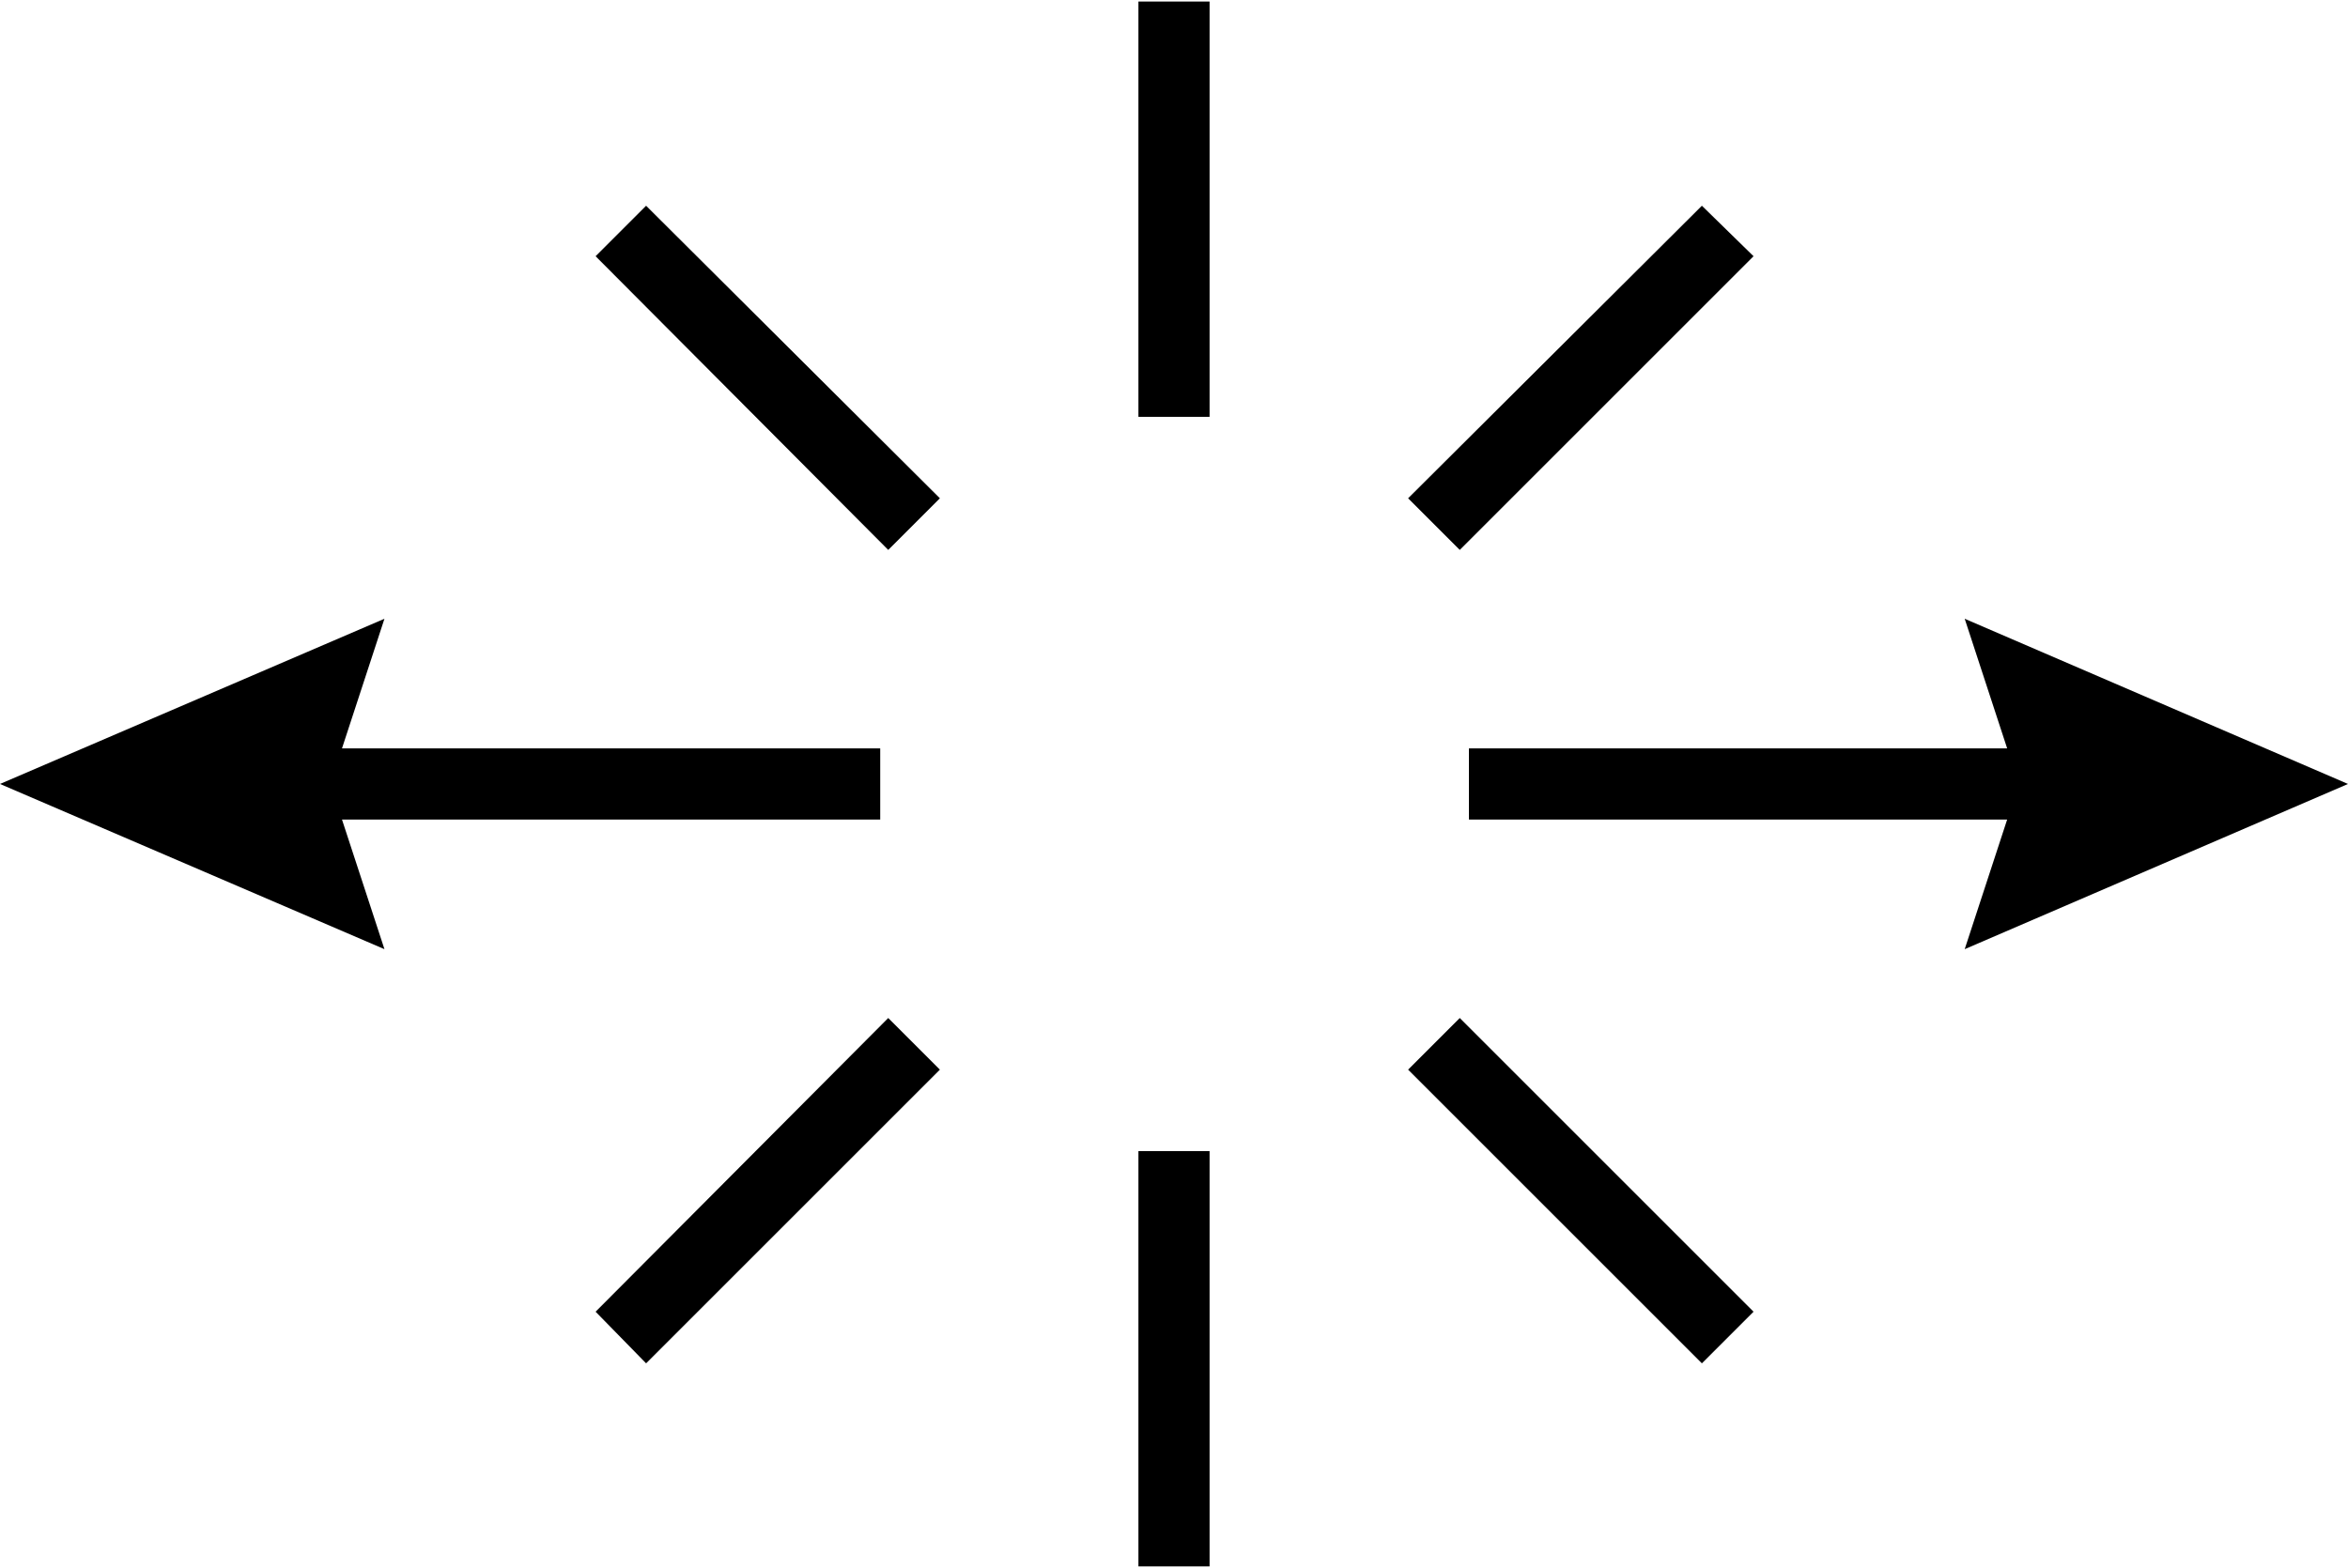
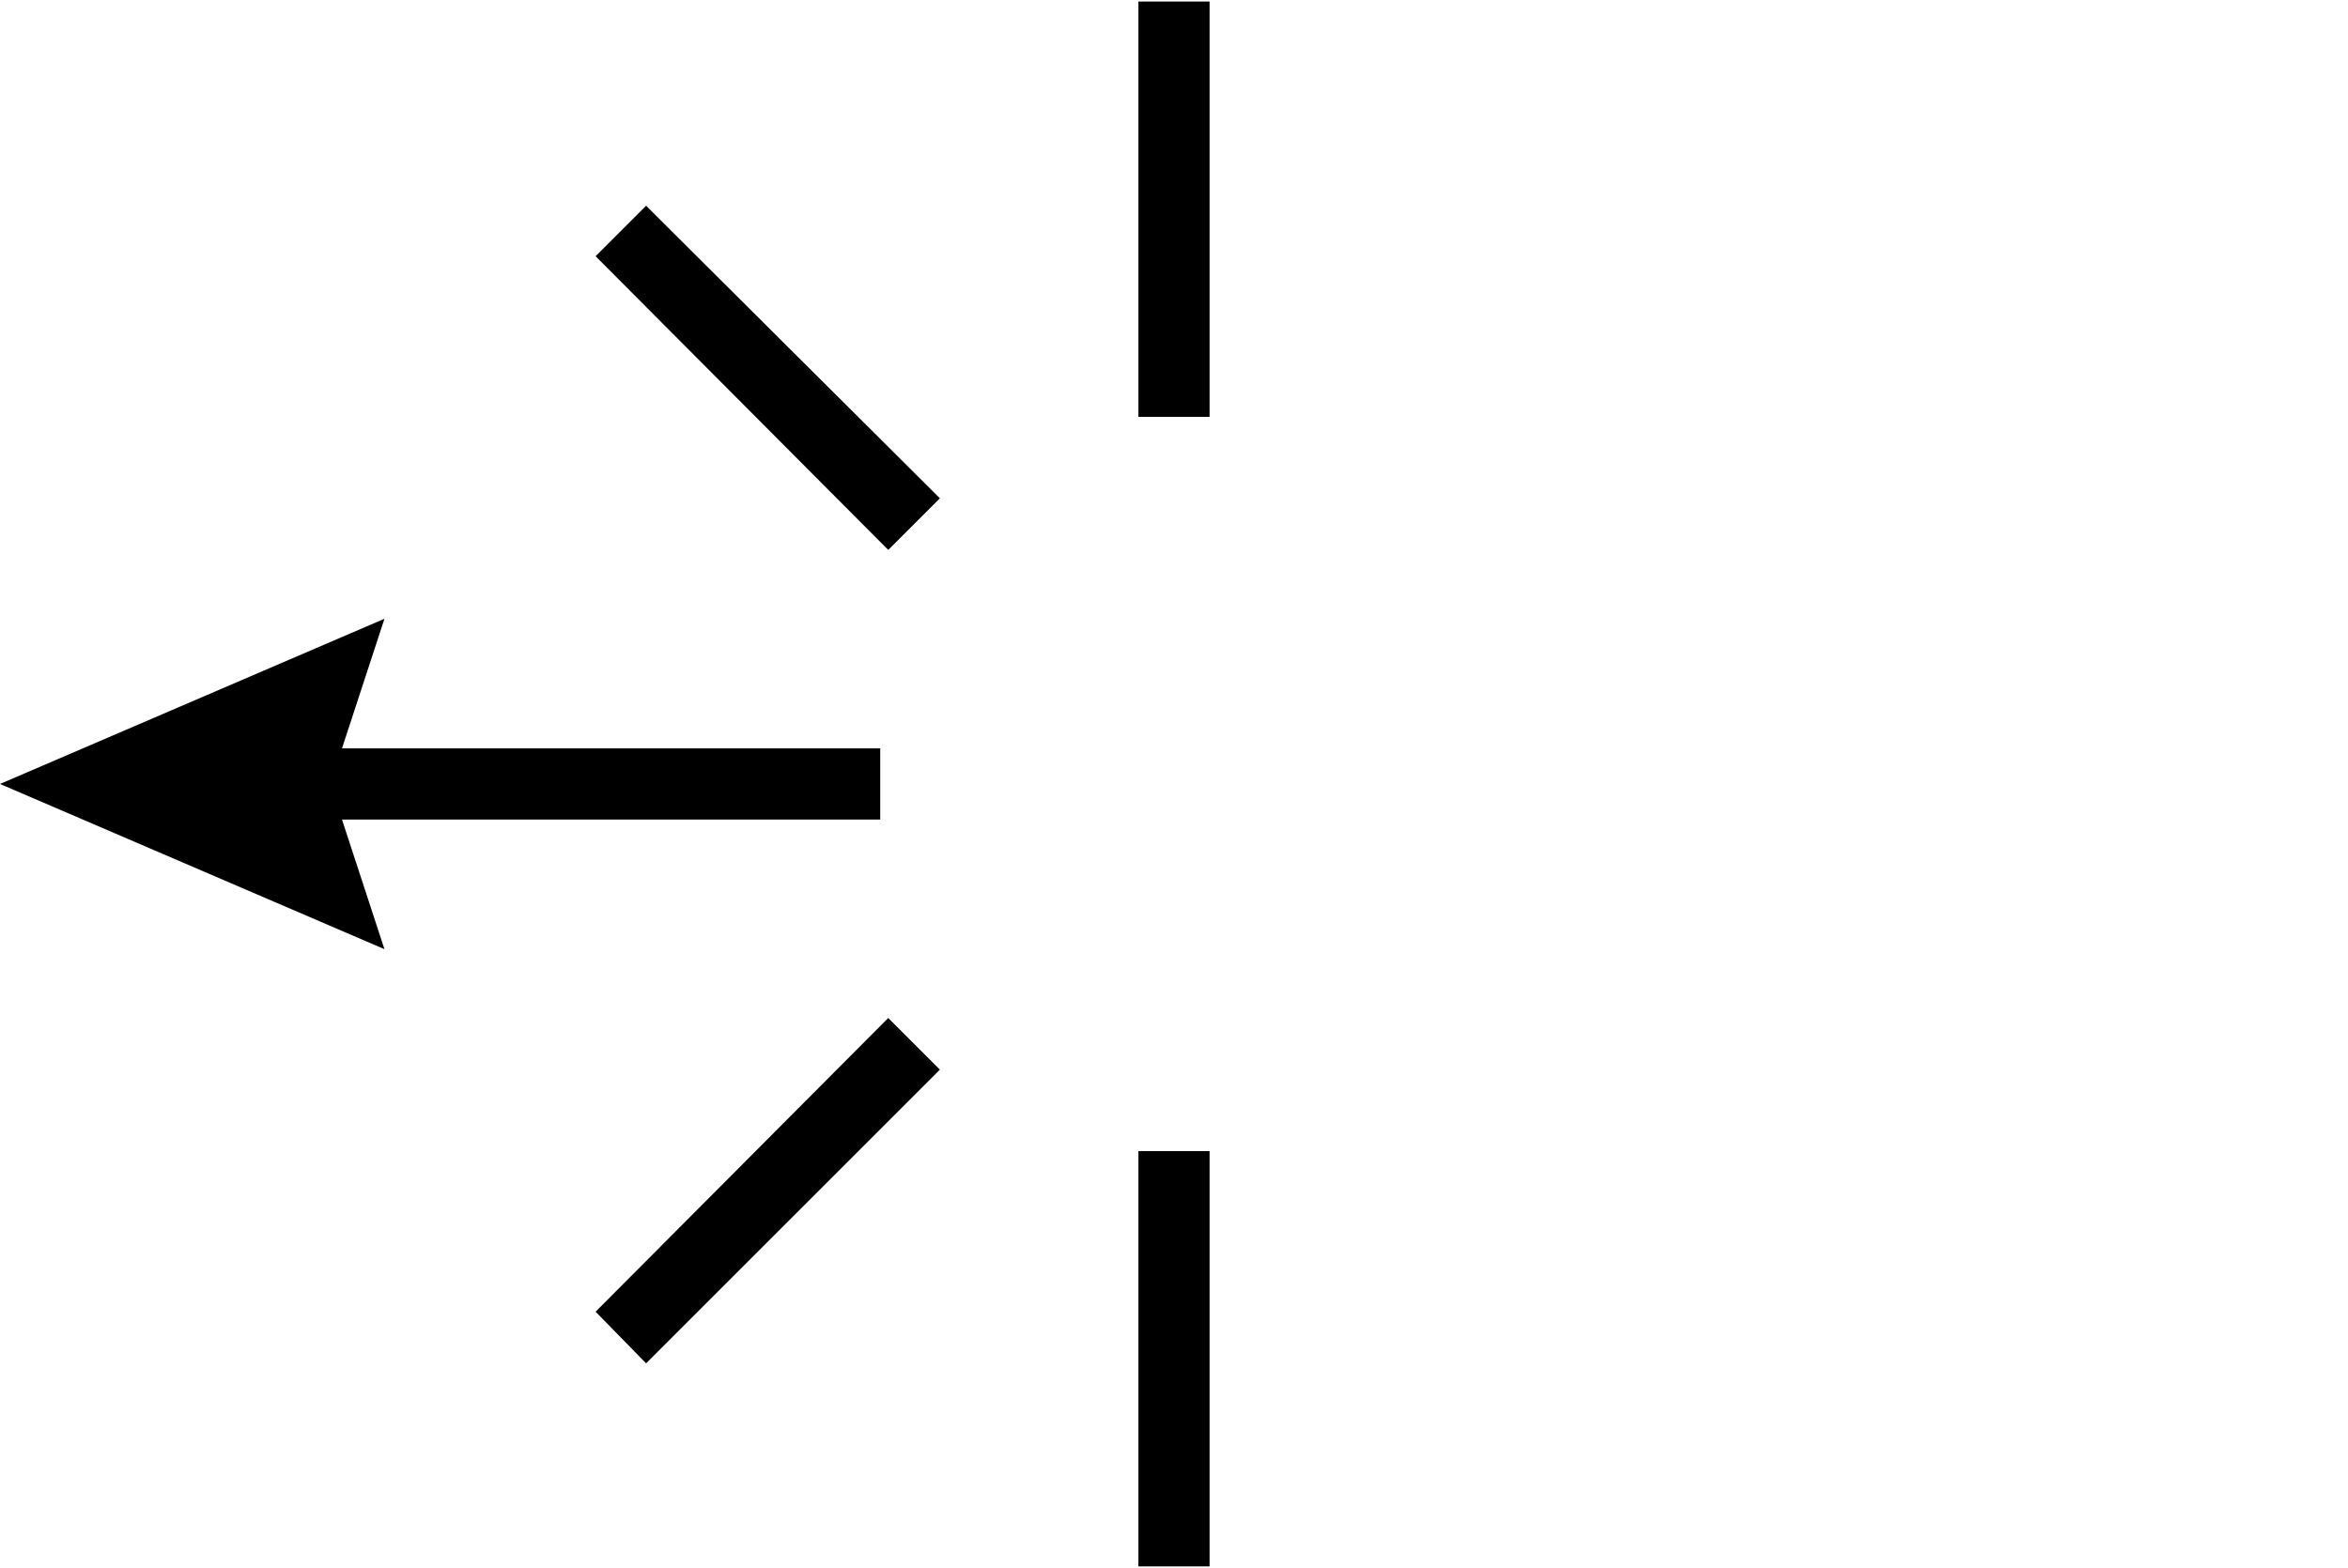
<svg xmlns="http://www.w3.org/2000/svg" xml:space="preserve" width="256px" height="171px" version="1.1" style="shape-rendering:geometricPrecision; text-rendering:geometricPrecision; image-rendering:optimizeQuality; fill-rule:evenodd; clip-rule:evenodd" viewBox="0 0 2046 1364">
  <defs>
    <style type="text/css">
   
    .fil0 {fill:none}
    .fil1 {fill:black;fill-rule:nonzero}
   
  </style>
  </defs>
  <g id="Layer_x0020_1">
-     <rect class="fil0" width="2046" height="1364" />
-     <polygon class="fil1" points="1280,651 1749,651 1712,538 2046,682 1712,826 1749,713 1280,713 " />
    <polygon class="fil1" points="767,651 298,651 335,538 0,682 335,826 298,713 767,713 " />
    <polygon class="fil1" points="992,1364 992,1002 1054,1002 1054,1364 " />
    <polygon class="fil1" points="992,0 992,362 1054,362 1054,0 " />
-     <polygon class="fil1" points="1483,1187 1227,931 1272,886 1528,1142 " />
-     <polygon class="fil1" points="1483,178 1227,433 1272,478 1528,222 " />
    <polygon class="fil1" points="563,1187 819,931 774,886 519,1142 " />
    <polygon class="fil1" points="563,178 819,433 774,478 519,222 " />
  </g>
</svg>